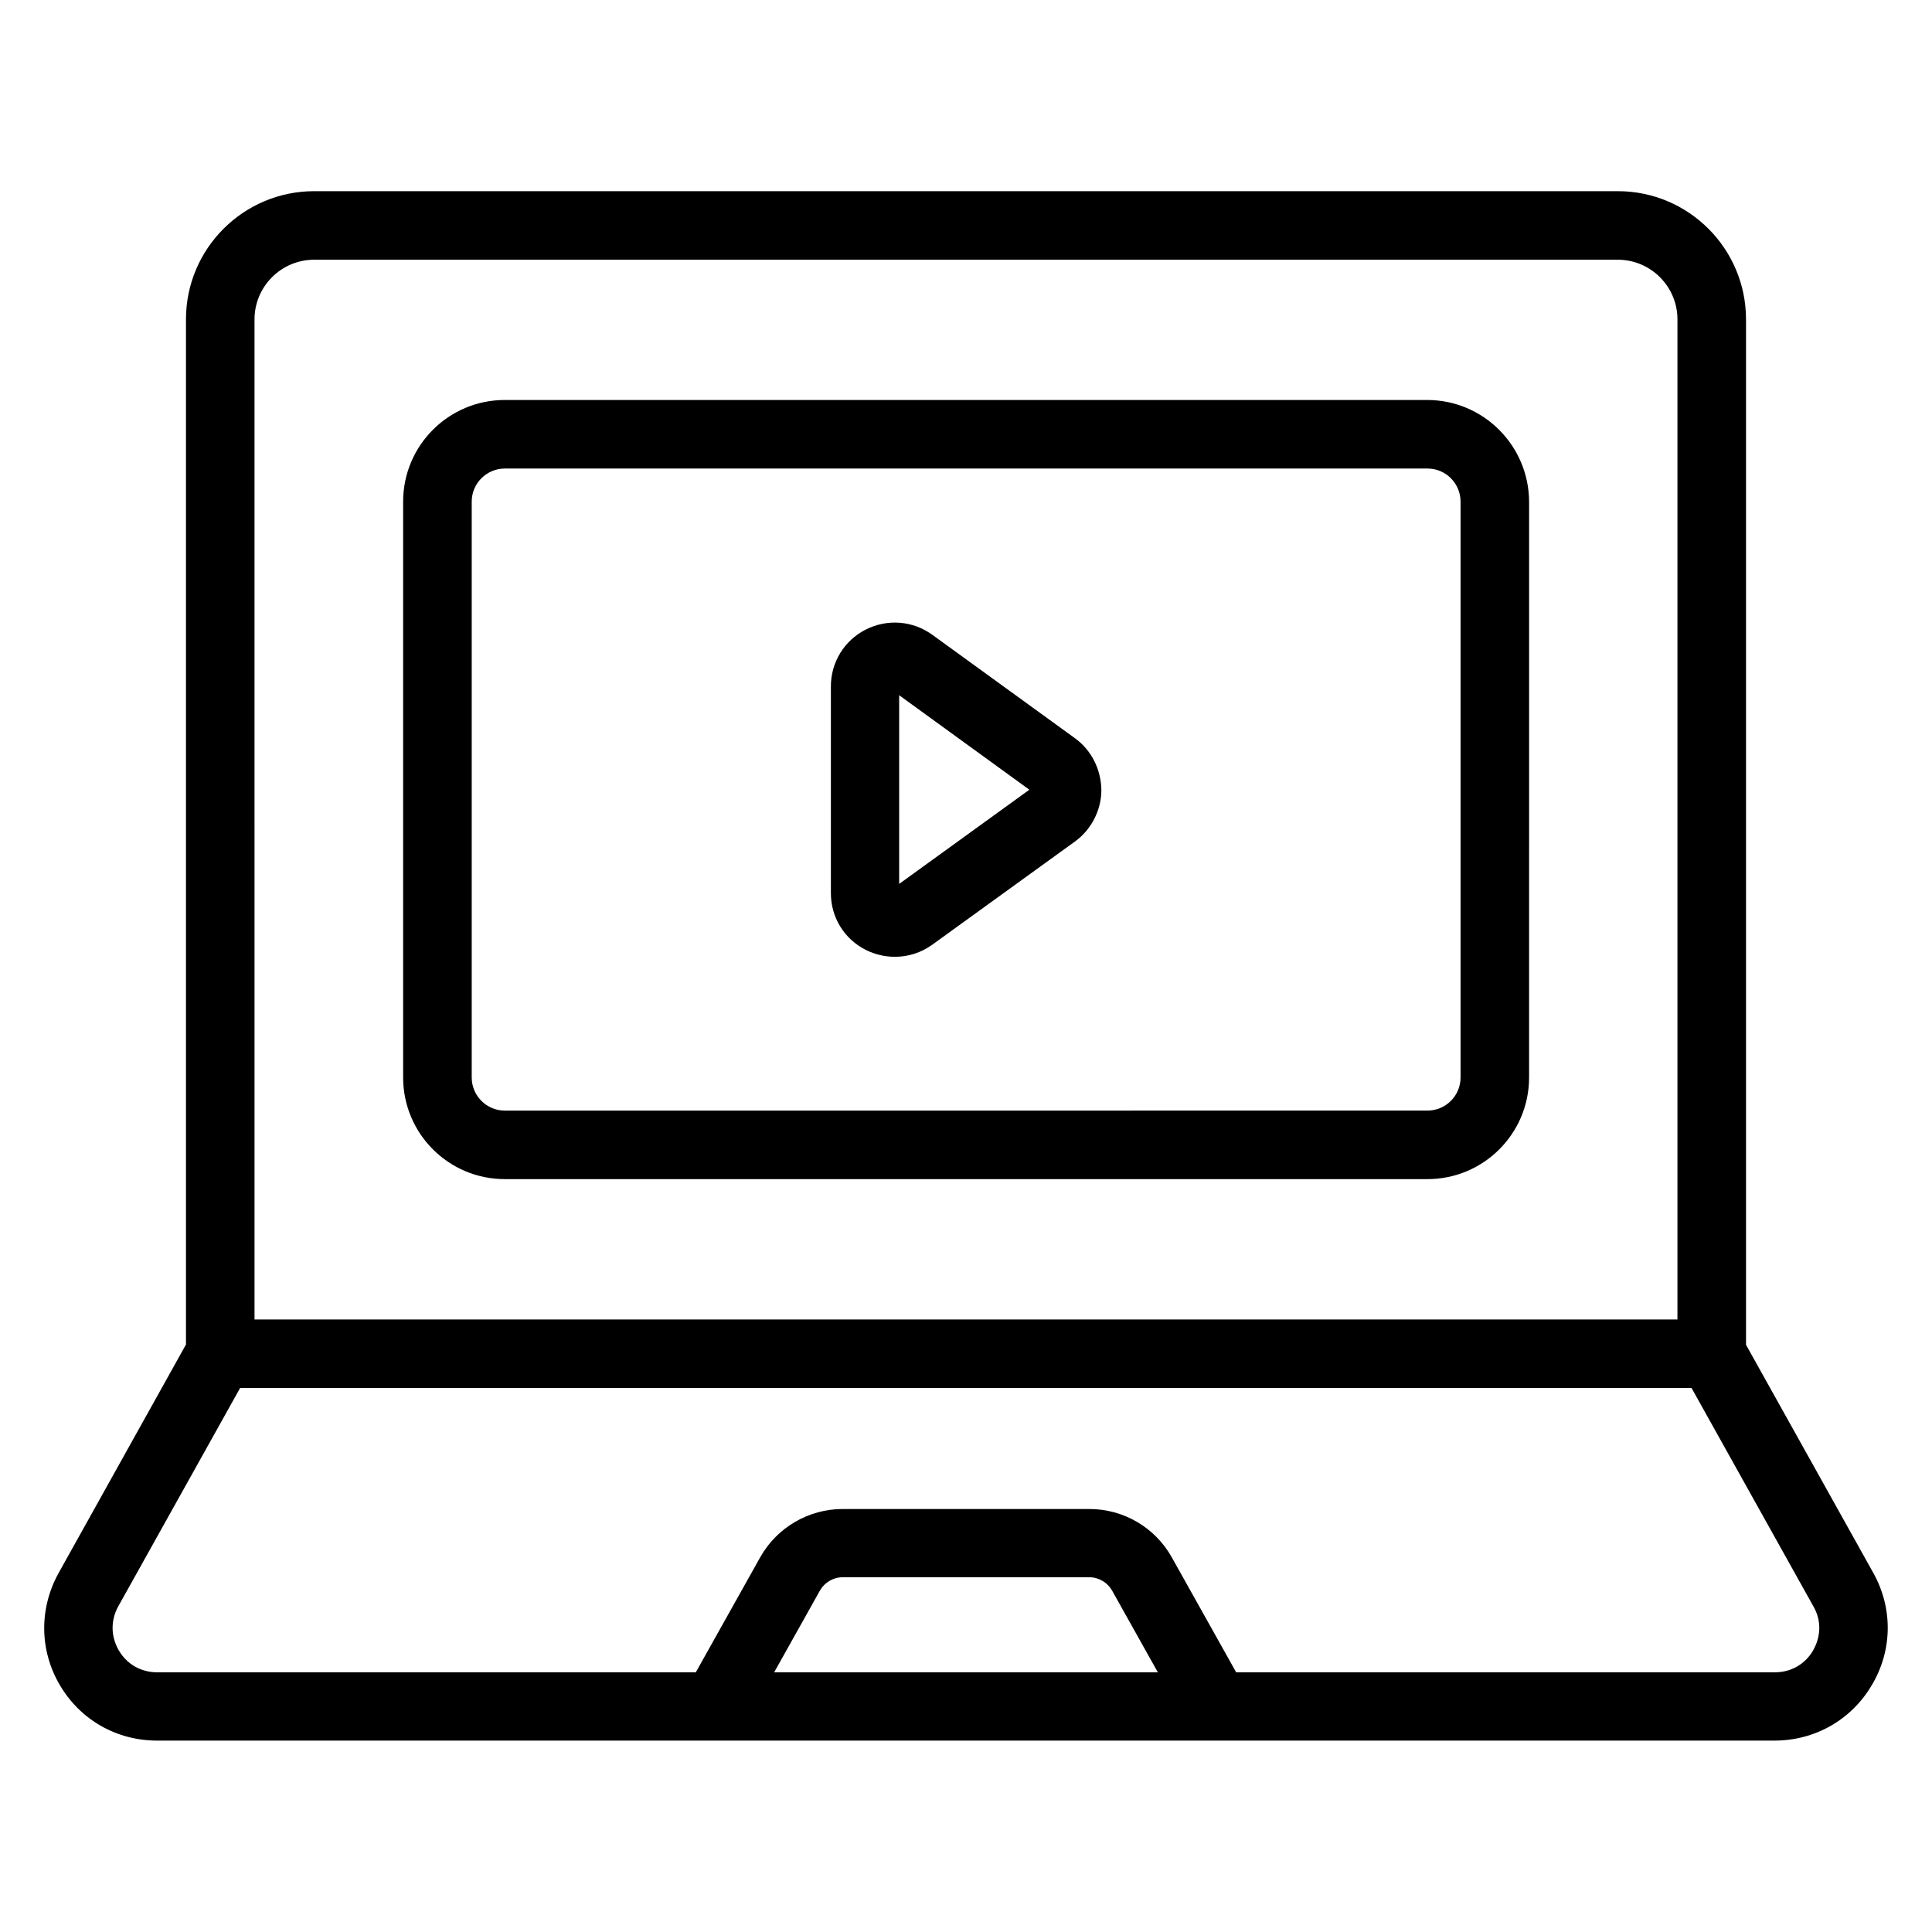
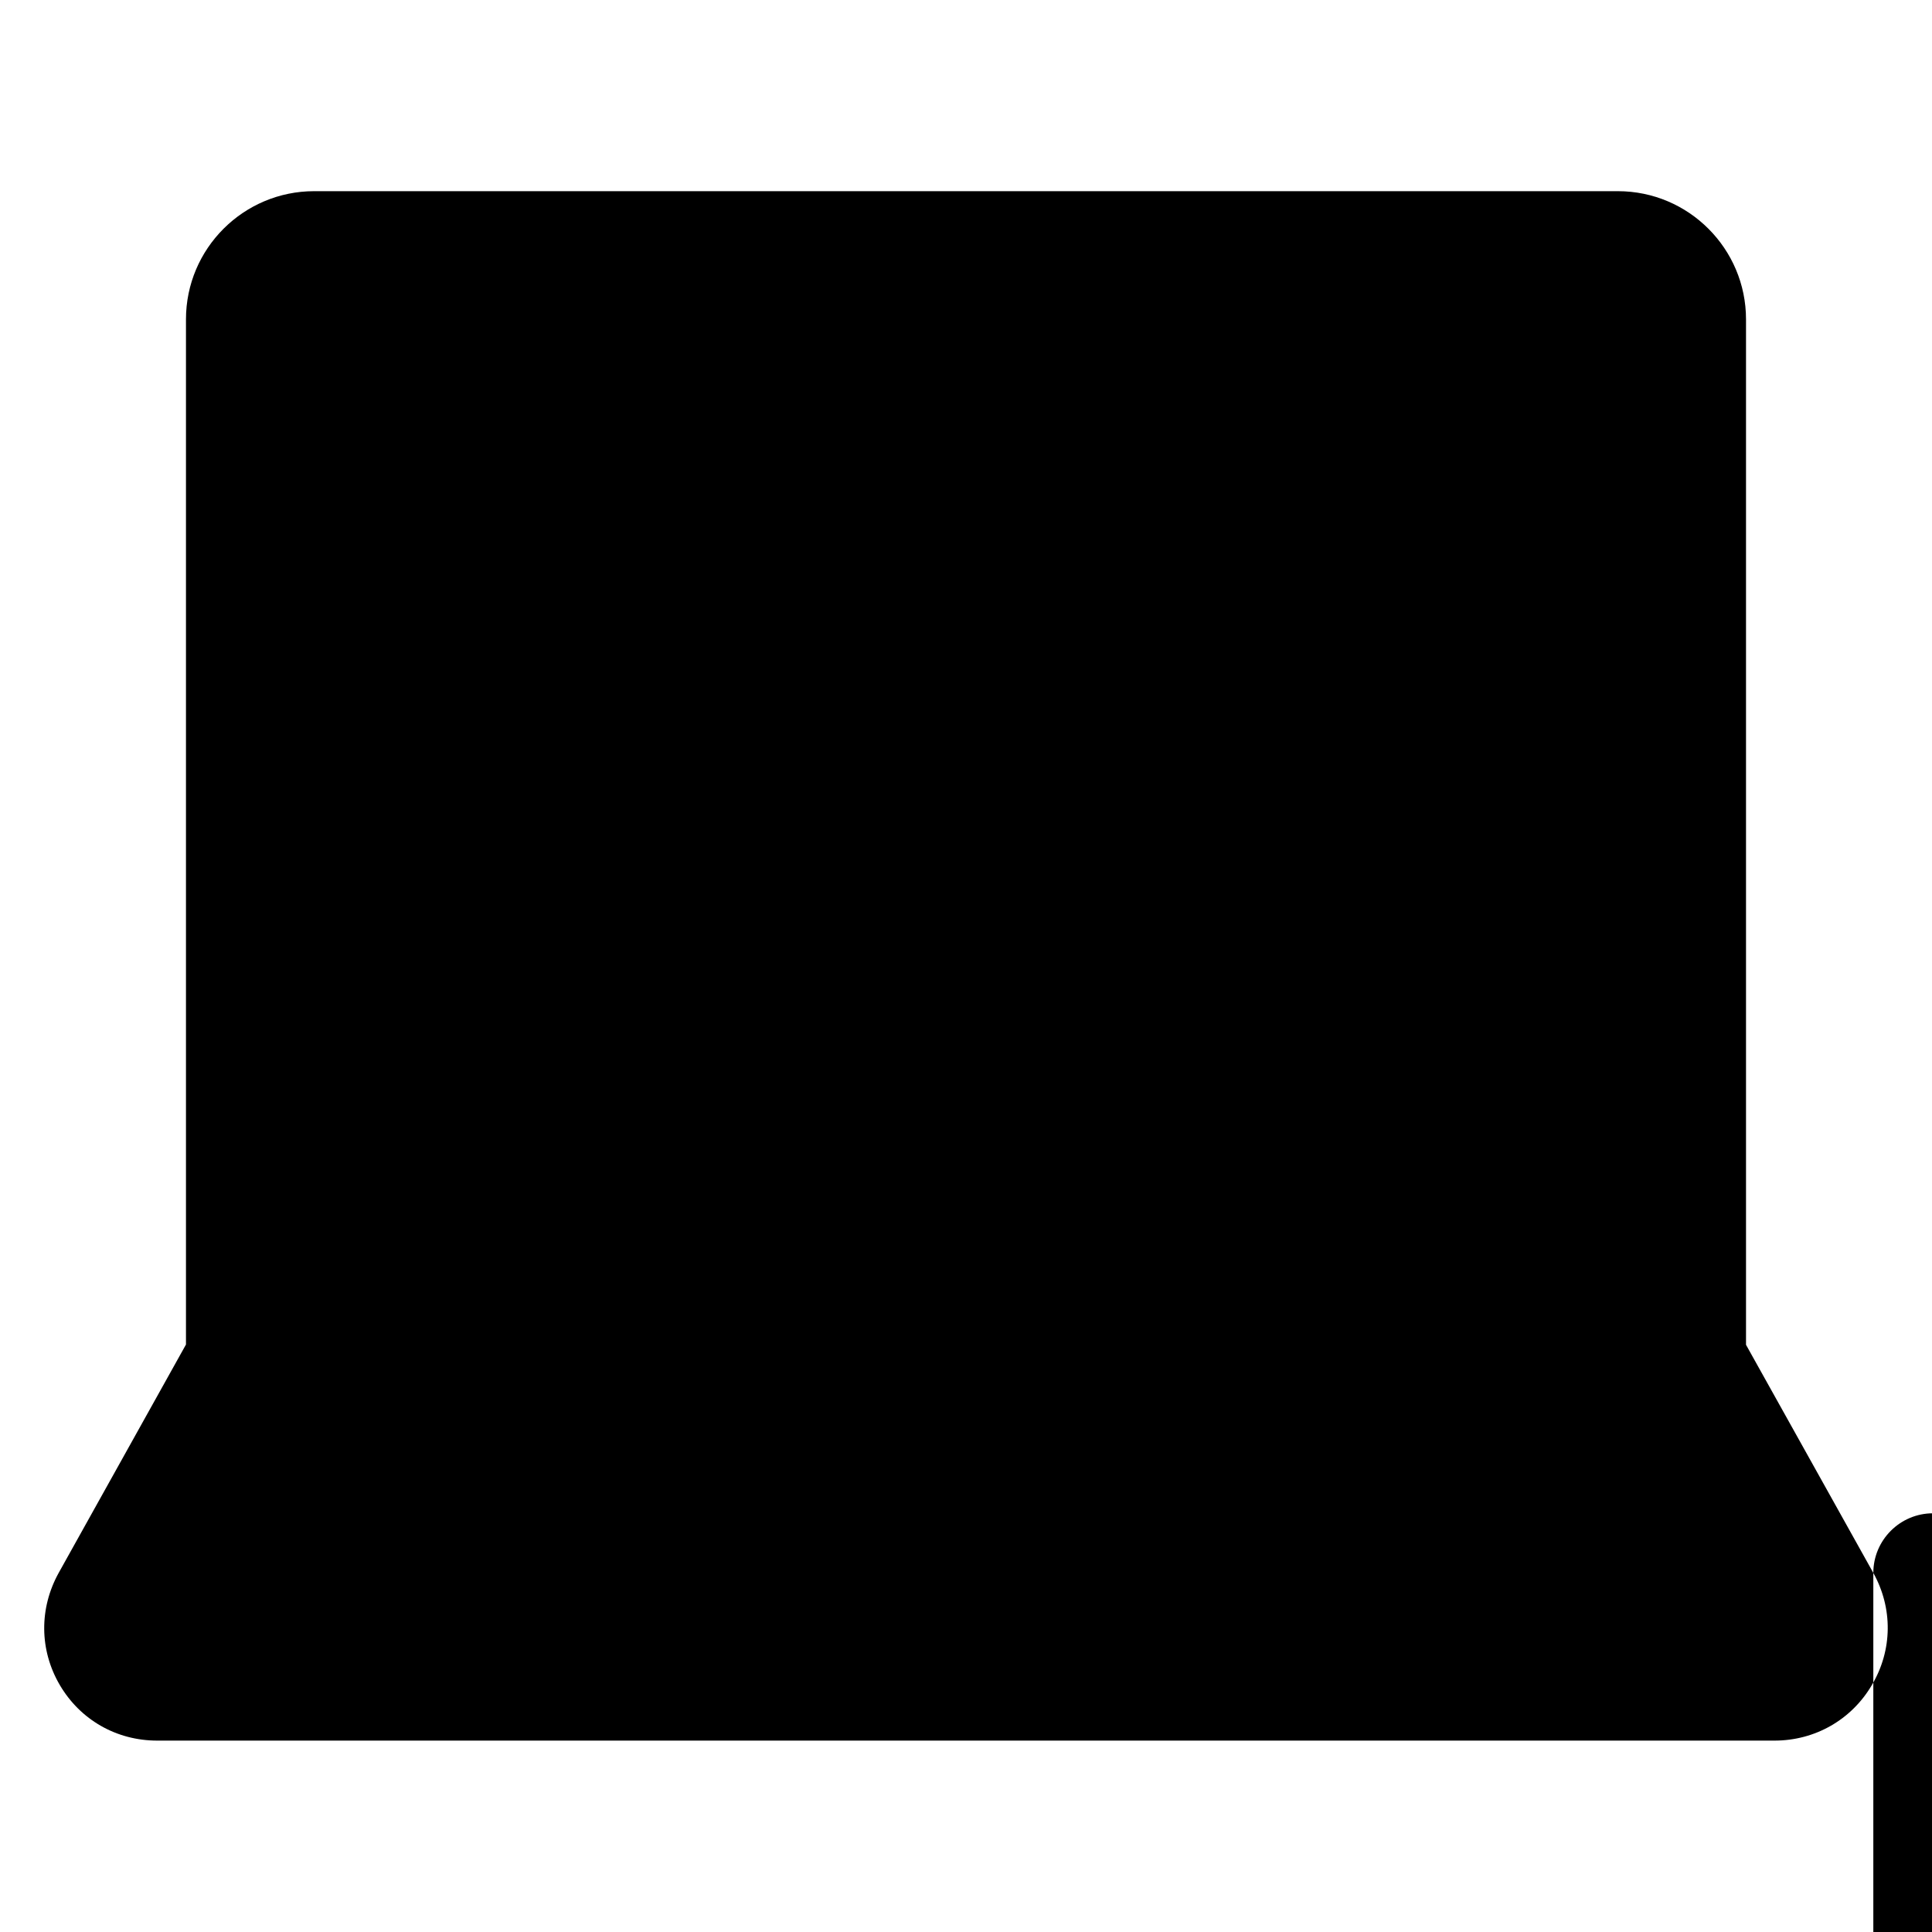
<svg xmlns="http://www.w3.org/2000/svg" fill="#000000" width="800px" height="800px" version="1.1" viewBox="144 144 512 512">
  <g>
-     <path d="m640.45 560.84-33.738-60.457v-271.75c0-18.703-15.191-33.969-33.969-33.969h-345.49c-18.703 0-33.969 15.191-33.969 33.969v271.68l-33.742 60.535c-5.191 9.391-5.113 20.457 0.305 29.695 5.418 9.238 15.039 14.734 25.801 14.734h428.62c10.688 0 20.383-5.496 25.801-14.734 5.496-9.238 5.574-20.383 0.383-29.695zm-429-332.21c0-8.703 7.098-15.801 15.801-15.801h345.49c8.703 0 15.801 7.098 15.801 15.801v265.04h-377.09zm137.71 358.55 12.137-21.68c1.223-2.137 3.512-3.512 6.031-3.512h65.344c2.519 0 4.809 1.375 6.031 3.512l12.137 21.68zm275.34-5.801c-2.137 3.664-5.879 5.801-10.152 5.801h-142.75l-17.098-30.535c-4.426-7.863-12.746-12.746-21.832-12.746h-65.344c-9.008 0-17.406 4.887-21.832 12.746l-17.098 30.535h-142.75c-4.273 0-8.016-2.137-10.152-5.801-2.137-3.664-2.215-7.938-0.152-11.68l32.289-57.863h384.65l32.289 57.863c2.133 3.664 2.059 7.938-0.078 11.68z" />
-     <path d="m522.21 250h-244.43c-14.887 0-26.945 12.062-26.945 26.945v152.59c0 14.887 12.062 26.945 26.945 26.945h244.5c14.887 0 26.945-12.062 26.945-26.945l0.004-152.59c-0.078-14.883-12.137-26.945-27.023-26.945zm8.855 179.54c0 4.887-3.969 8.777-8.777 8.777l-244.5 0.004c-4.887 0-8.777-3.969-8.777-8.777v-152.6c0-4.887 3.969-8.777 8.777-8.777h244.5c4.887 0 8.777 3.969 8.777 8.777z" />
-     <path d="m428.85 339.62-37.785-27.402c-5.191-3.742-11.91-4.273-17.633-1.375-5.727 2.902-9.238 8.703-9.238 15.039v54.809c0 6.414 3.512 12.137 9.238 15.039 2.441 1.223 5.113 1.832 7.711 1.832 3.512 0 6.945-1.07 9.922-3.207l37.785-27.328c4.352-3.129 7.023-8.32 7.023-13.664-0.074-5.496-2.672-10.613-7.023-13.742zm-46.562 38.625v-50l34.504 25.039z" />
+     <path d="m640.45 560.84-33.738-60.457v-271.75c0-18.703-15.191-33.969-33.969-33.969h-345.49c-18.703 0-33.969 15.191-33.969 33.969v271.68l-33.742 60.535c-5.191 9.391-5.113 20.457 0.305 29.695 5.418 9.238 15.039 14.734 25.801 14.734h428.62c10.688 0 20.383-5.496 25.801-14.734 5.496-9.238 5.574-20.383 0.383-29.695zc0-8.703 7.098-15.801 15.801-15.801h345.49c8.703 0 15.801 7.098 15.801 15.801v265.04h-377.09zm137.71 358.55 12.137-21.68c1.223-2.137 3.512-3.512 6.031-3.512h65.344c2.519 0 4.809 1.375 6.031 3.512l12.137 21.68zm275.34-5.801c-2.137 3.664-5.879 5.801-10.152 5.801h-142.75l-17.098-30.535c-4.426-7.863-12.746-12.746-21.832-12.746h-65.344c-9.008 0-17.406 4.887-21.832 12.746l-17.098 30.535h-142.75c-4.273 0-8.016-2.137-10.152-5.801-2.137-3.664-2.215-7.938-0.152-11.68l32.289-57.863h384.65l32.289 57.863c2.133 3.664 2.059 7.938-0.078 11.68z" />
  </g>
</svg>